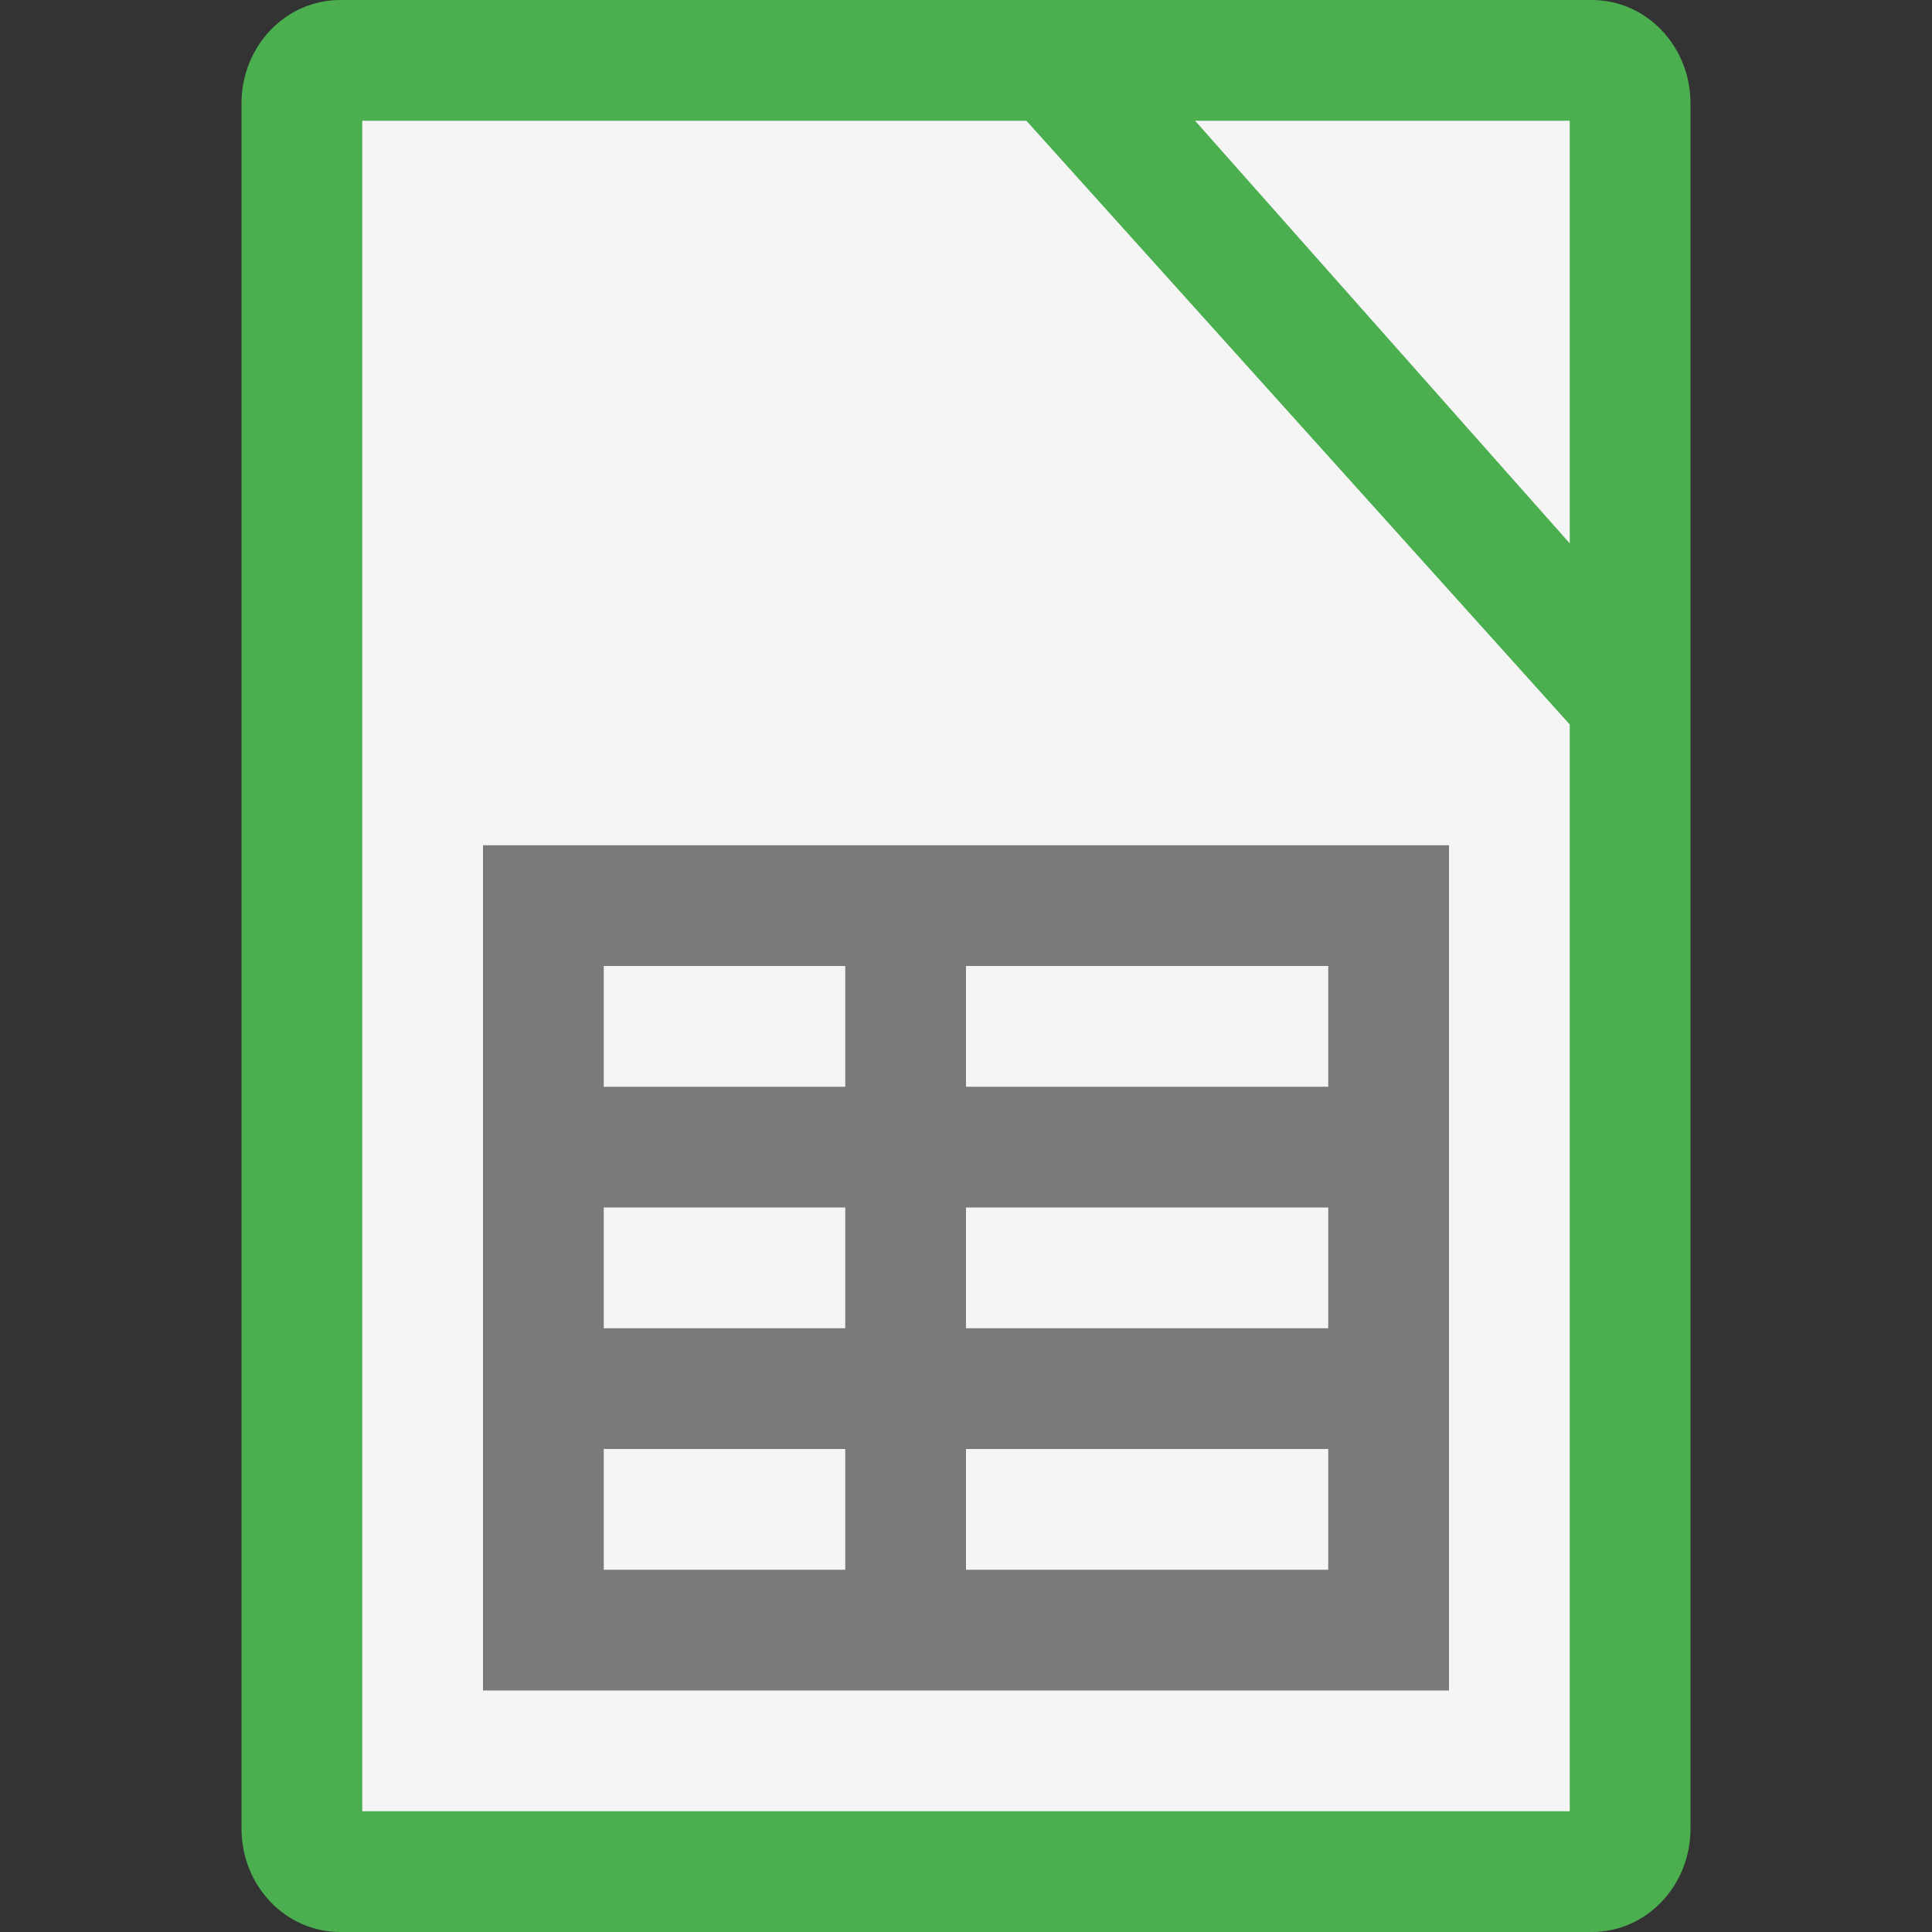
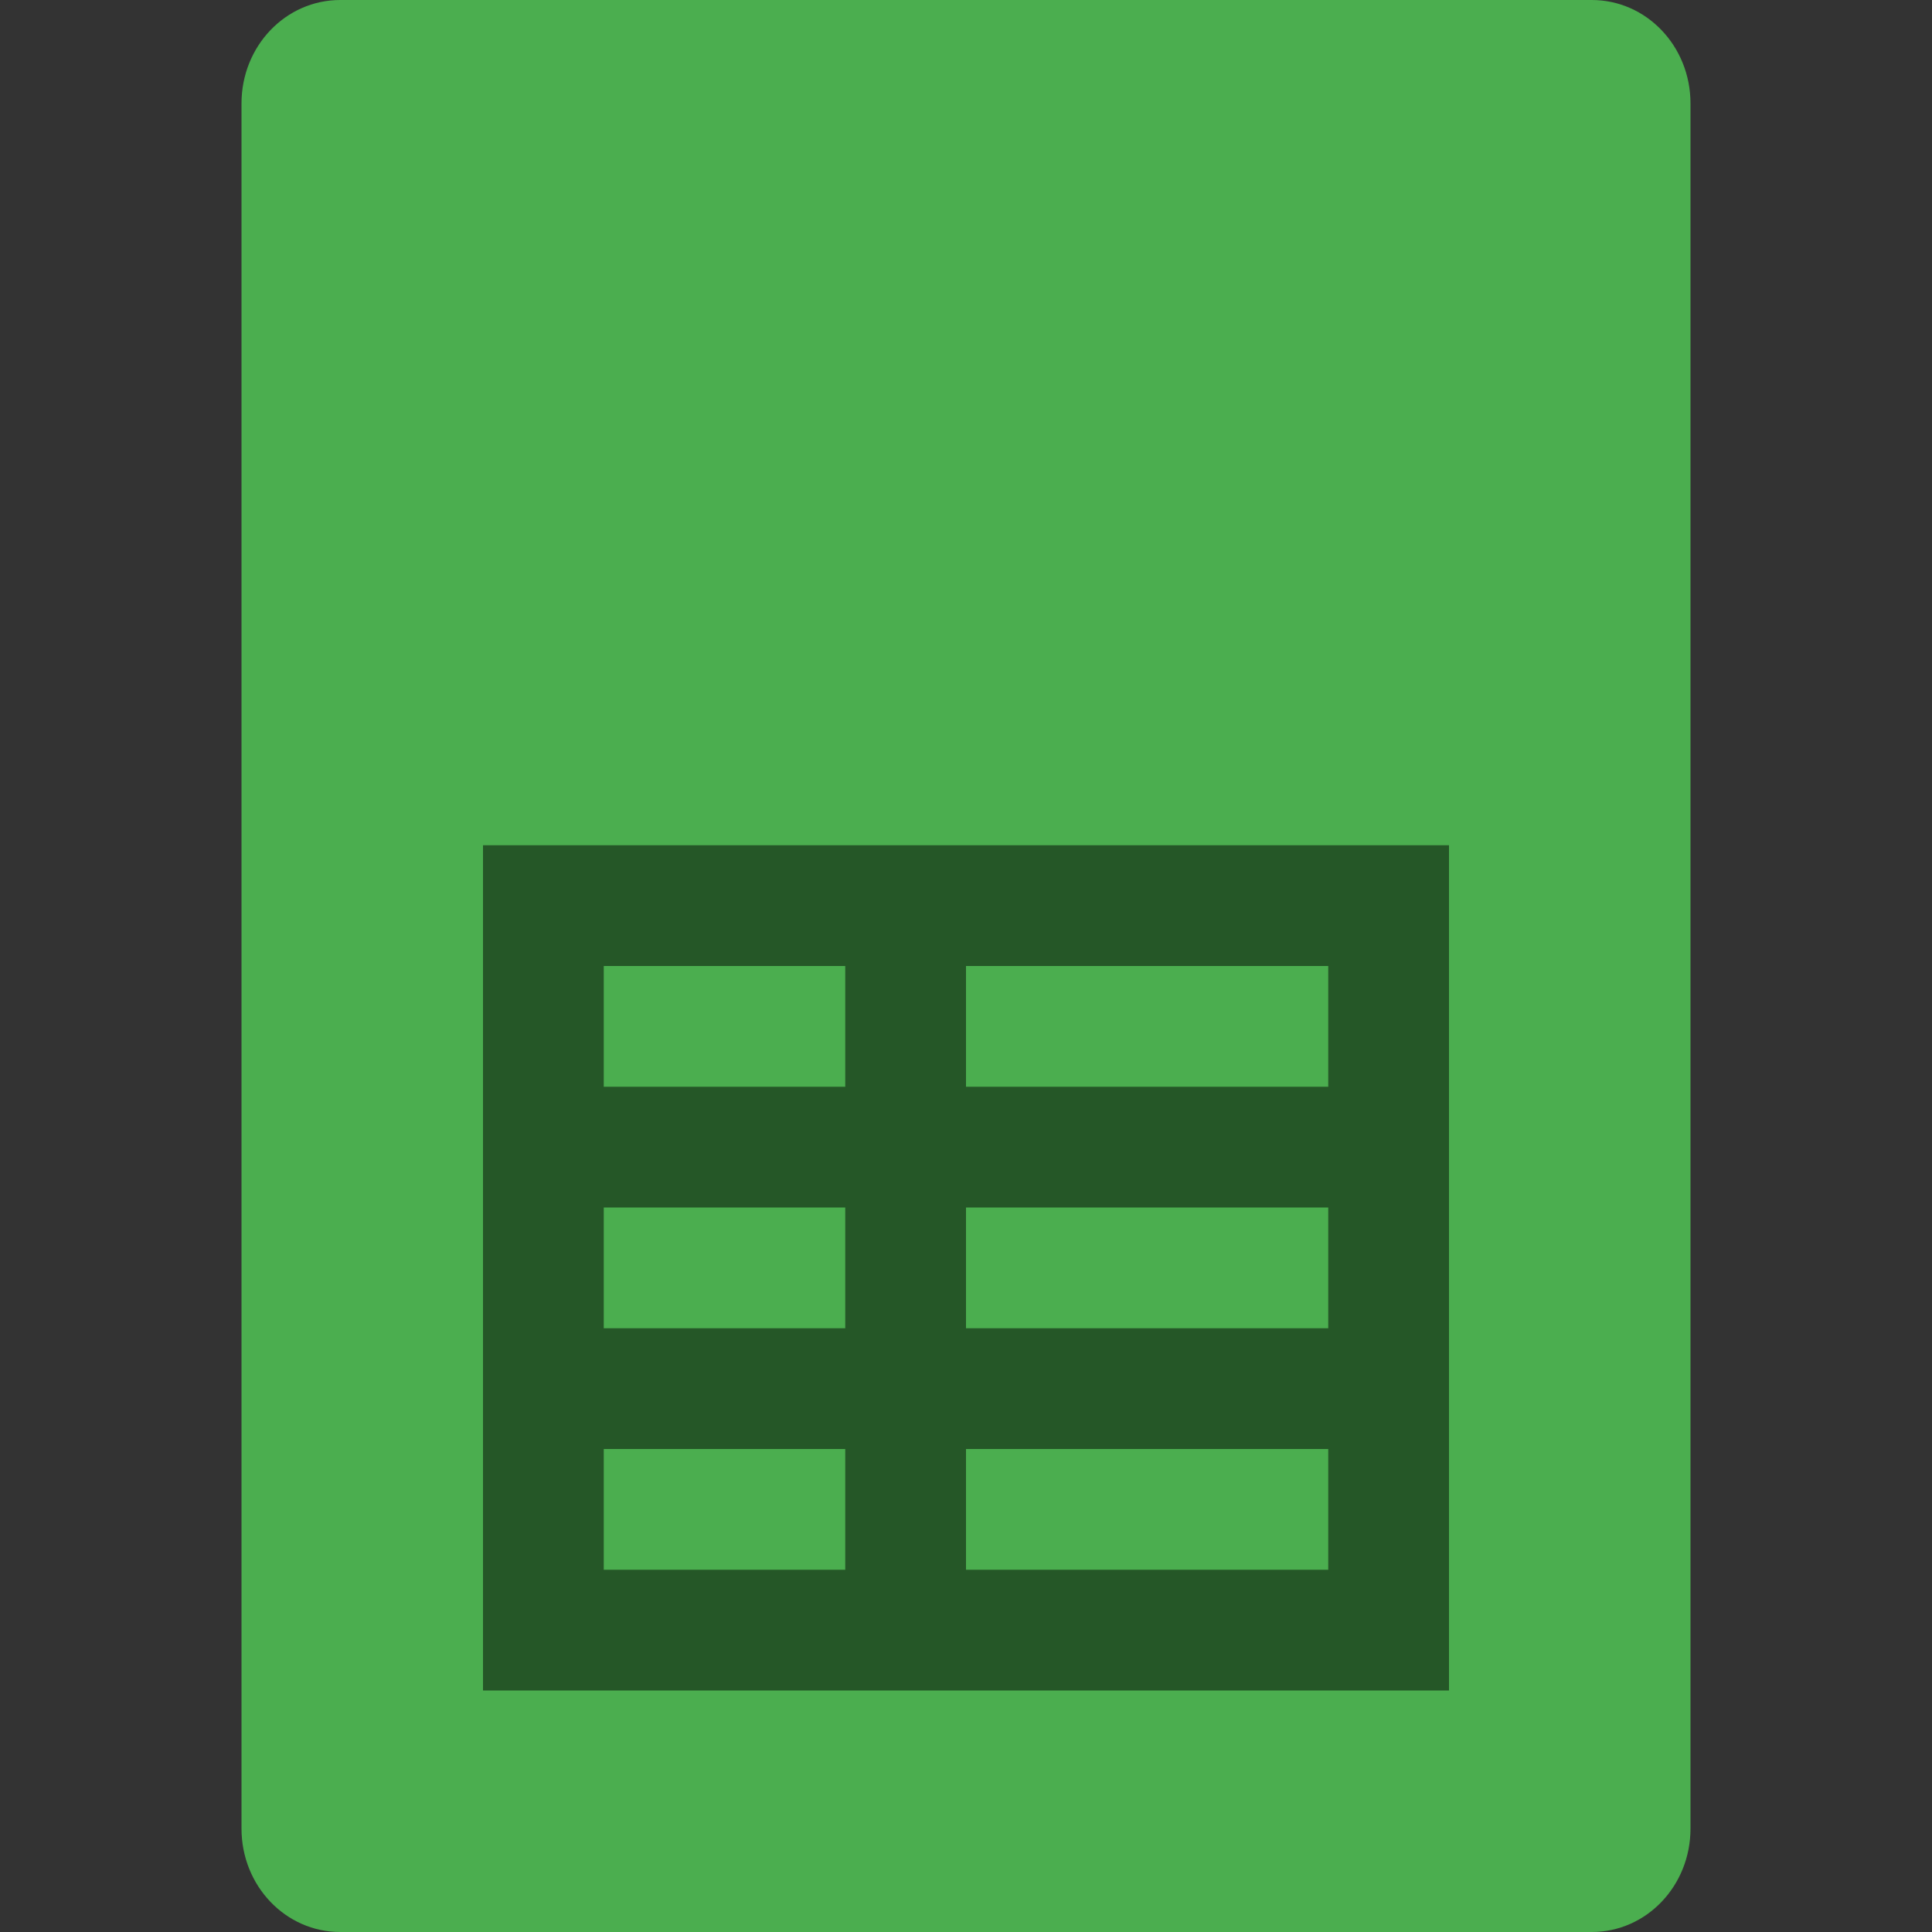
<svg xmlns="http://www.w3.org/2000/svg" width="16" height="16" version="1">
  <rect width="100%" height="100%" fill="#333333" stroke="none" />
  <path fill="#4bae4f" d="m14 15.143v-14.286c0-0.475-0.365-0.857-0.818-0.857h-10.364c-0.453 2e-8 -0.818 0.382-0.818 0.857v14.286c0 0.475 0.365 0.857 0.818 0.857h10.364c0.453 0 0.818-0.382 0.818-0.857z" />
-   <path fill="#f5f5f5" d="m3 1v14h10v-9l-4.5-5zm6.897 0 3.103 3.5v-3.5h-3z" />
  <path style="opacity:0.5" d="m 4,7 v 7 h 8 V 7 Z M 5,8 H 7 V 9 H 5 Z m 3,0 h 3 V 9 H 8 Z m -3,2 h 2 v 1 H 5 Z m 3,0 h 3 v 1 H 8 Z m -3,2 h 2 v 1 H 5 Z m 3,0 h 3 v 1 H 8 Z" />
</svg>